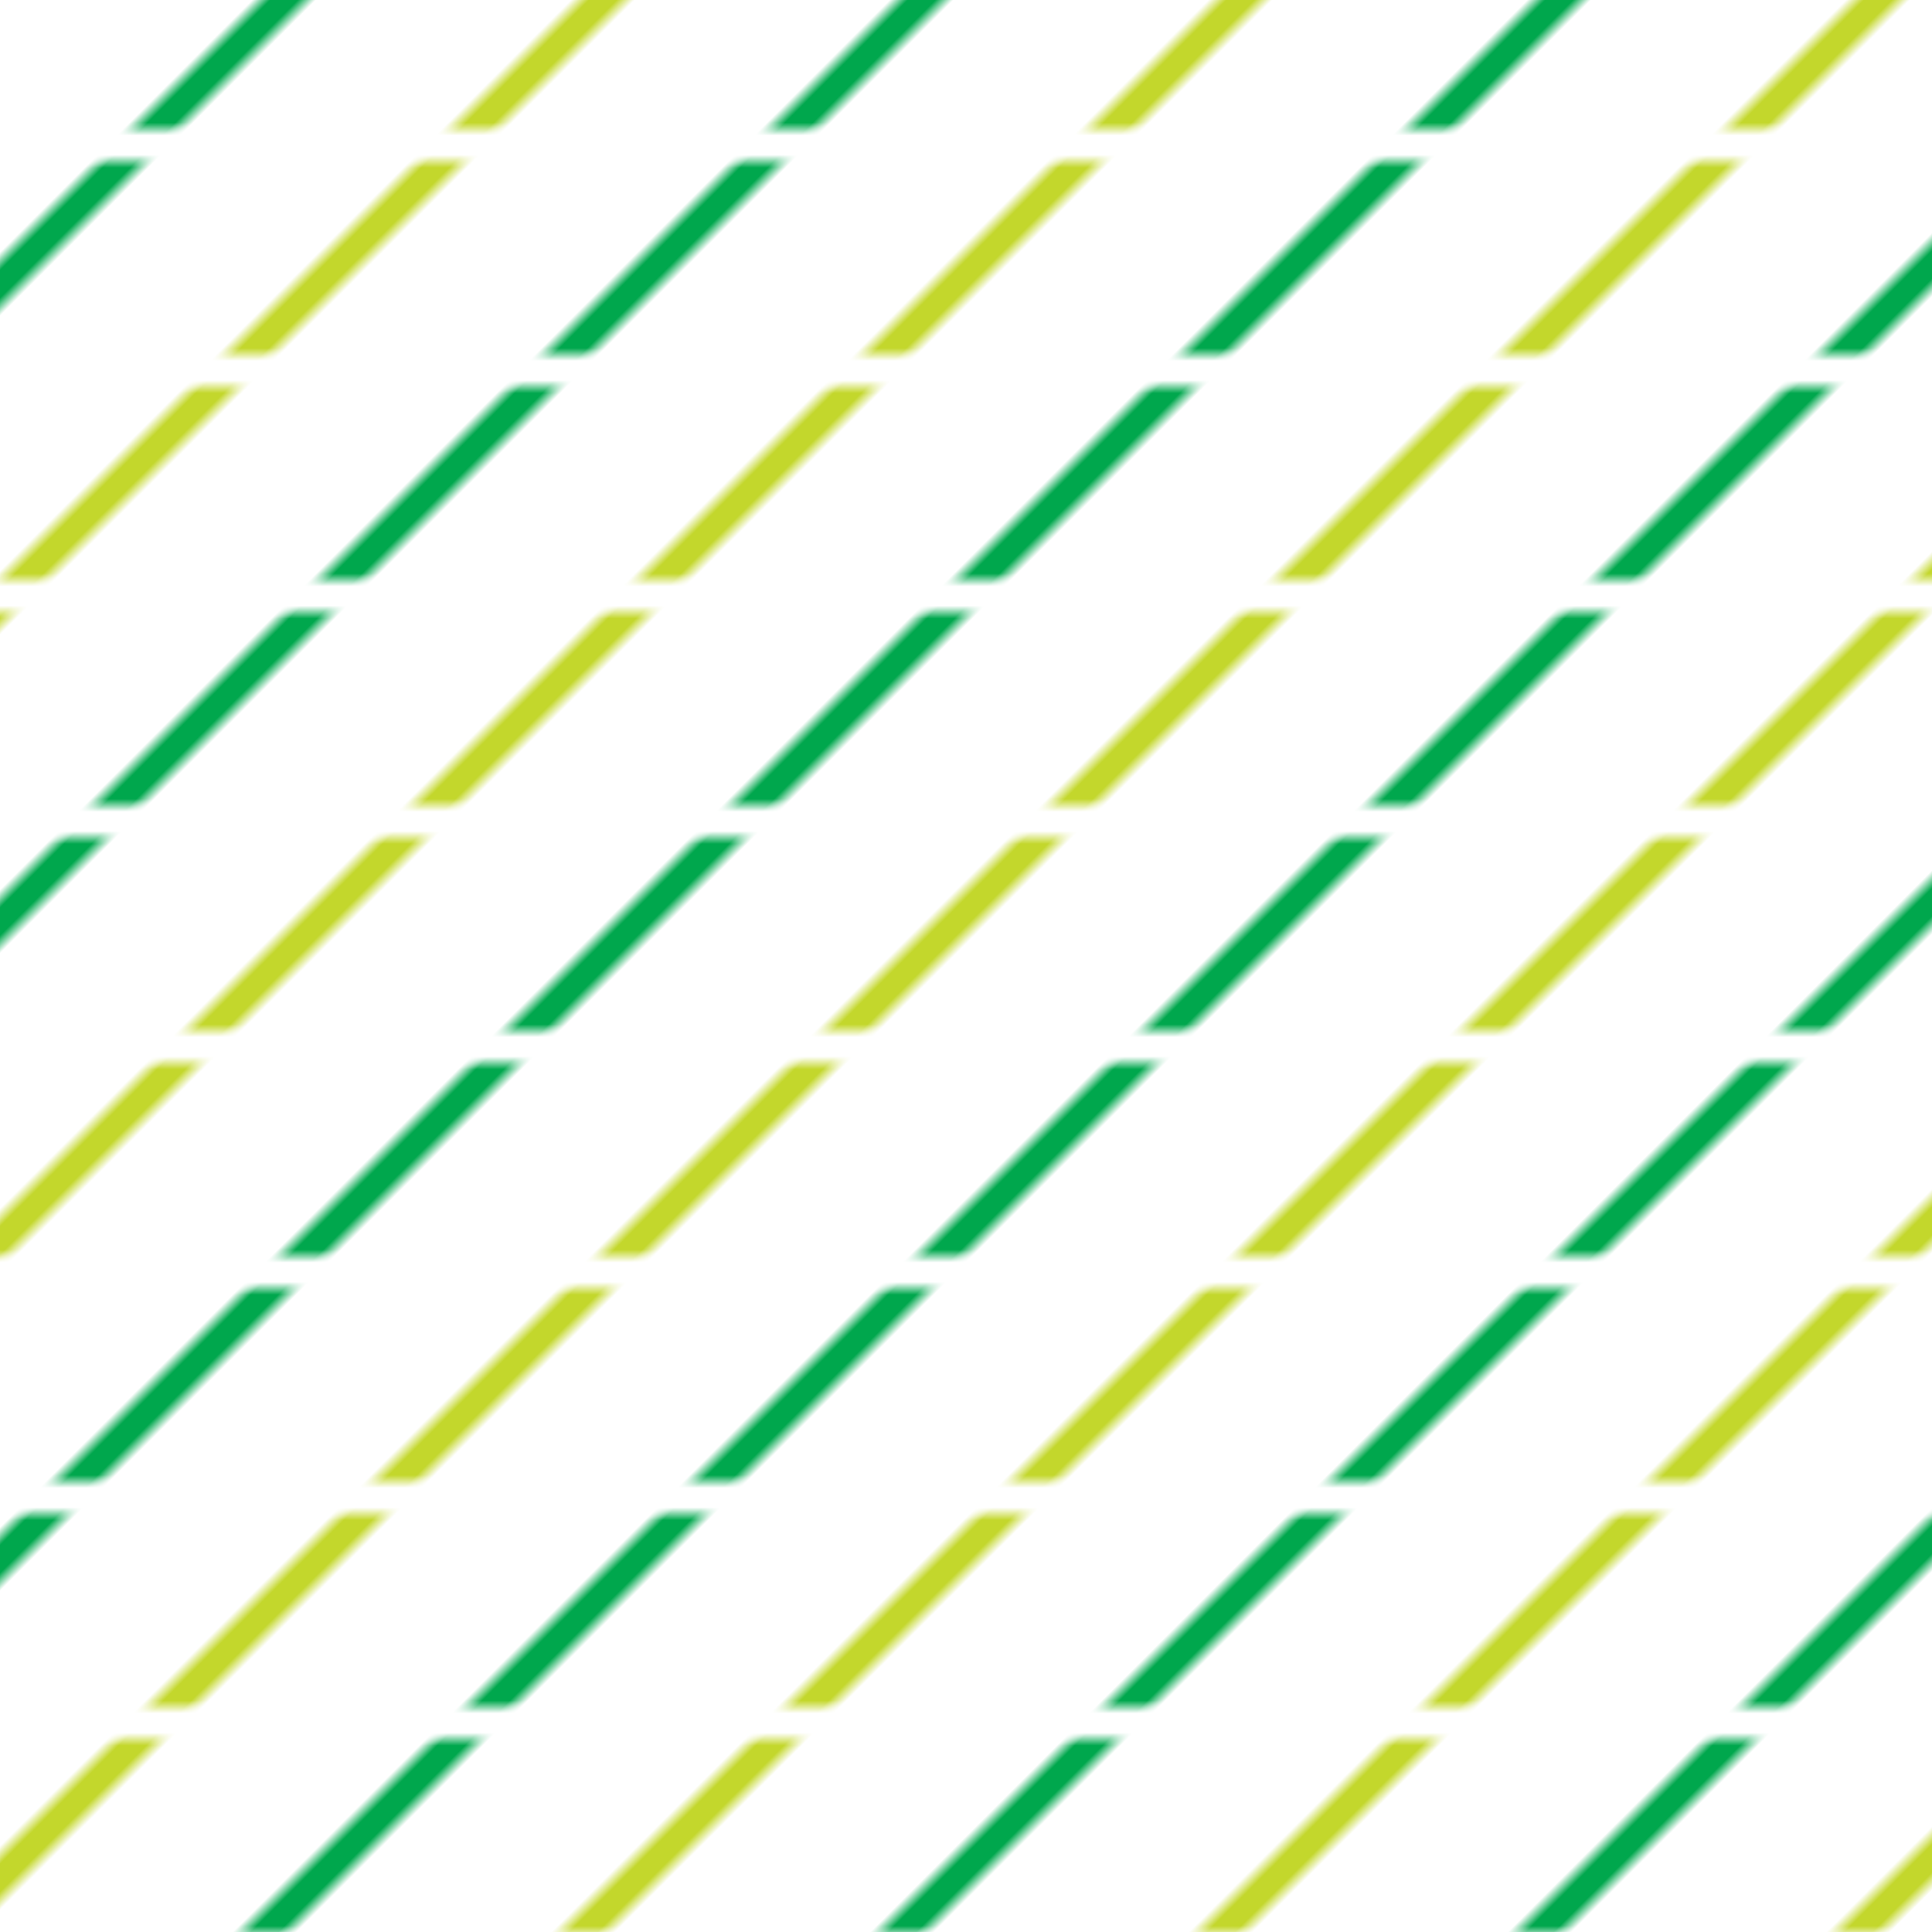
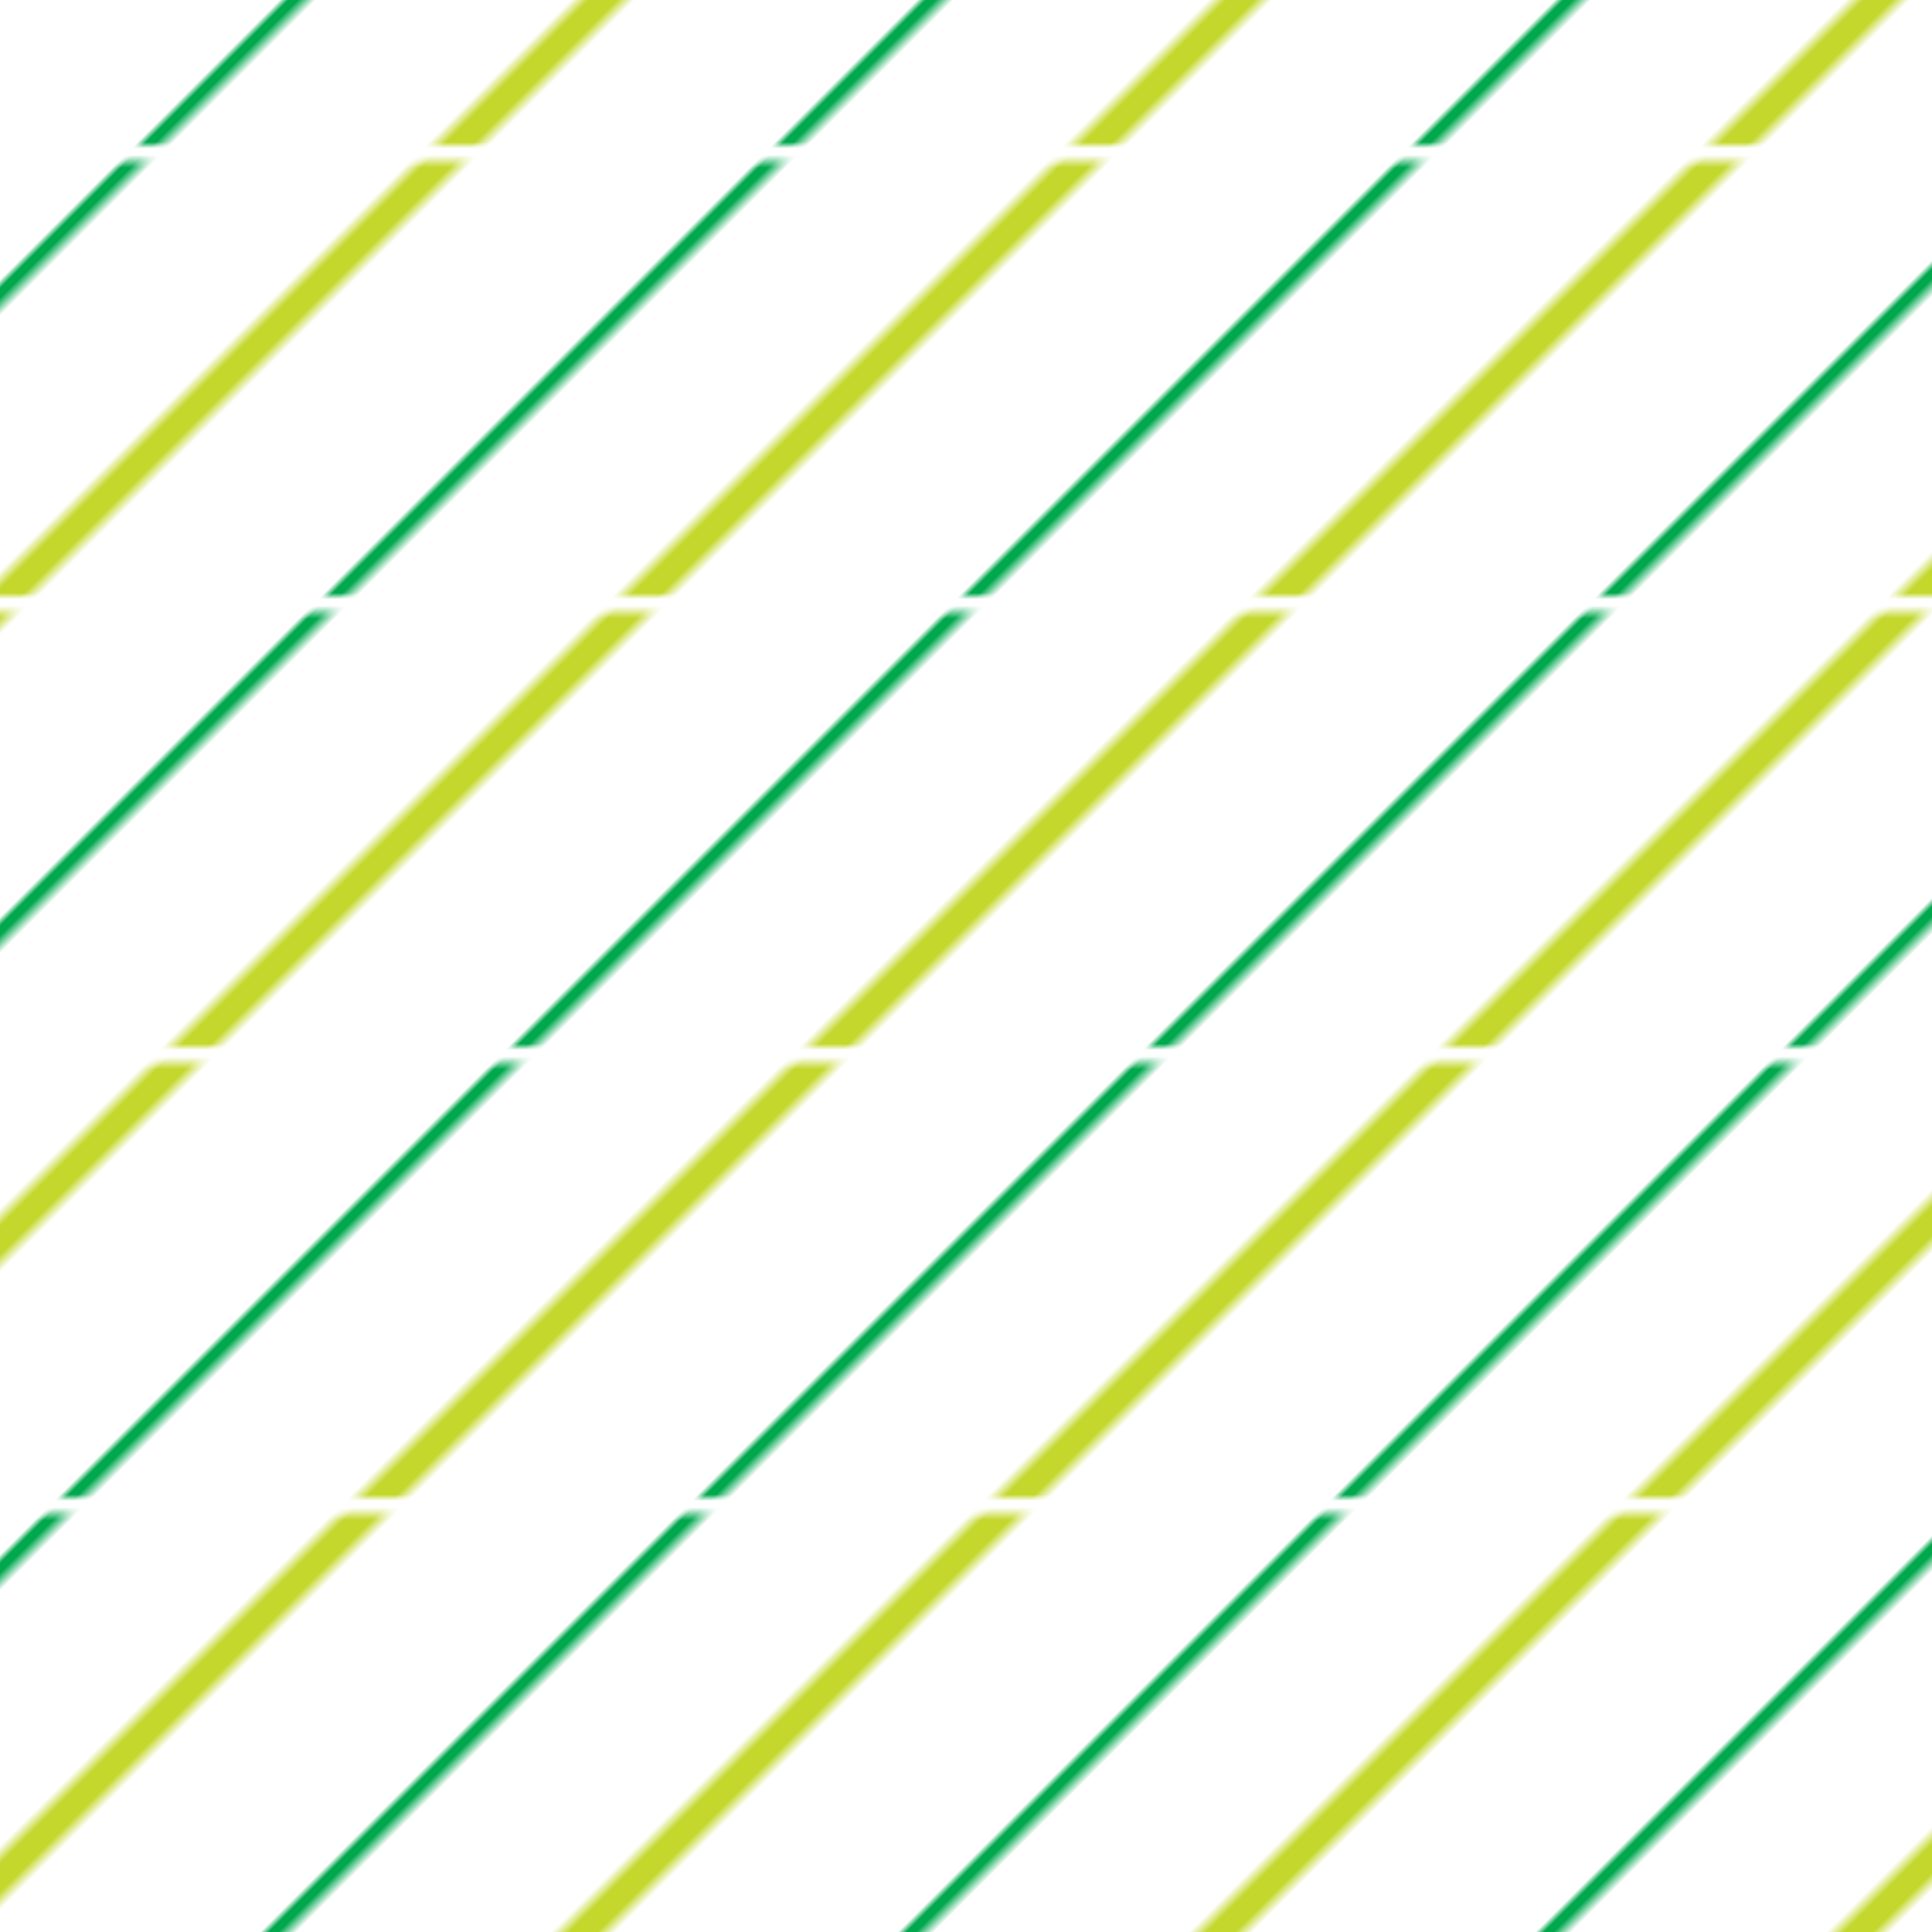
<svg xmlns="http://www.w3.org/2000/svg" id="b" viewBox="0 0 300 300">
  <defs>
    <style>.f{fill:none;}.g{fill:url(#e);}.h{fill:url(#d);}.i{fill:#00a74d;}.j{fill:#fff;}.k{fill:#c3d72c;}</style>
    <pattern id="d" x="0" y="0" width="75" height="70" patternTransform="translate(-14272.02 -10630.56) rotate(135)" patternUnits="userSpaceOnUse" viewBox="0 0 75 70">
      <rect class="f" width="75" height="70" />
      <rect class="k" y="32.5" width="75" height="5" />
-       <rect class="i" width="75" height="2.5" />
      <rect class="i" y="67.5" width="75" height="2.5" />
    </pattern>
    <pattern id="e" x="0" y="0" width="75" height="70" patternTransform="translate(3805 -2777.44)" patternUnits="userSpaceOnUse" viewBox="0 0 75 70">
      <rect class="f" width="75" height="70" />
-       <rect class="j" y="32.5" width="75" height="5" />
      <rect class="j" width="75" height="2.5" />
-       <rect class="j" y="67.5" width="75" height="2.5" />
    </pattern>
  </defs>
  <g id="c">
    <rect class="h" x="0" y="0" width="300" height="300" />
    <rect class="g" x="0" y="0" width="300" height="300" />
  </g>
</svg>